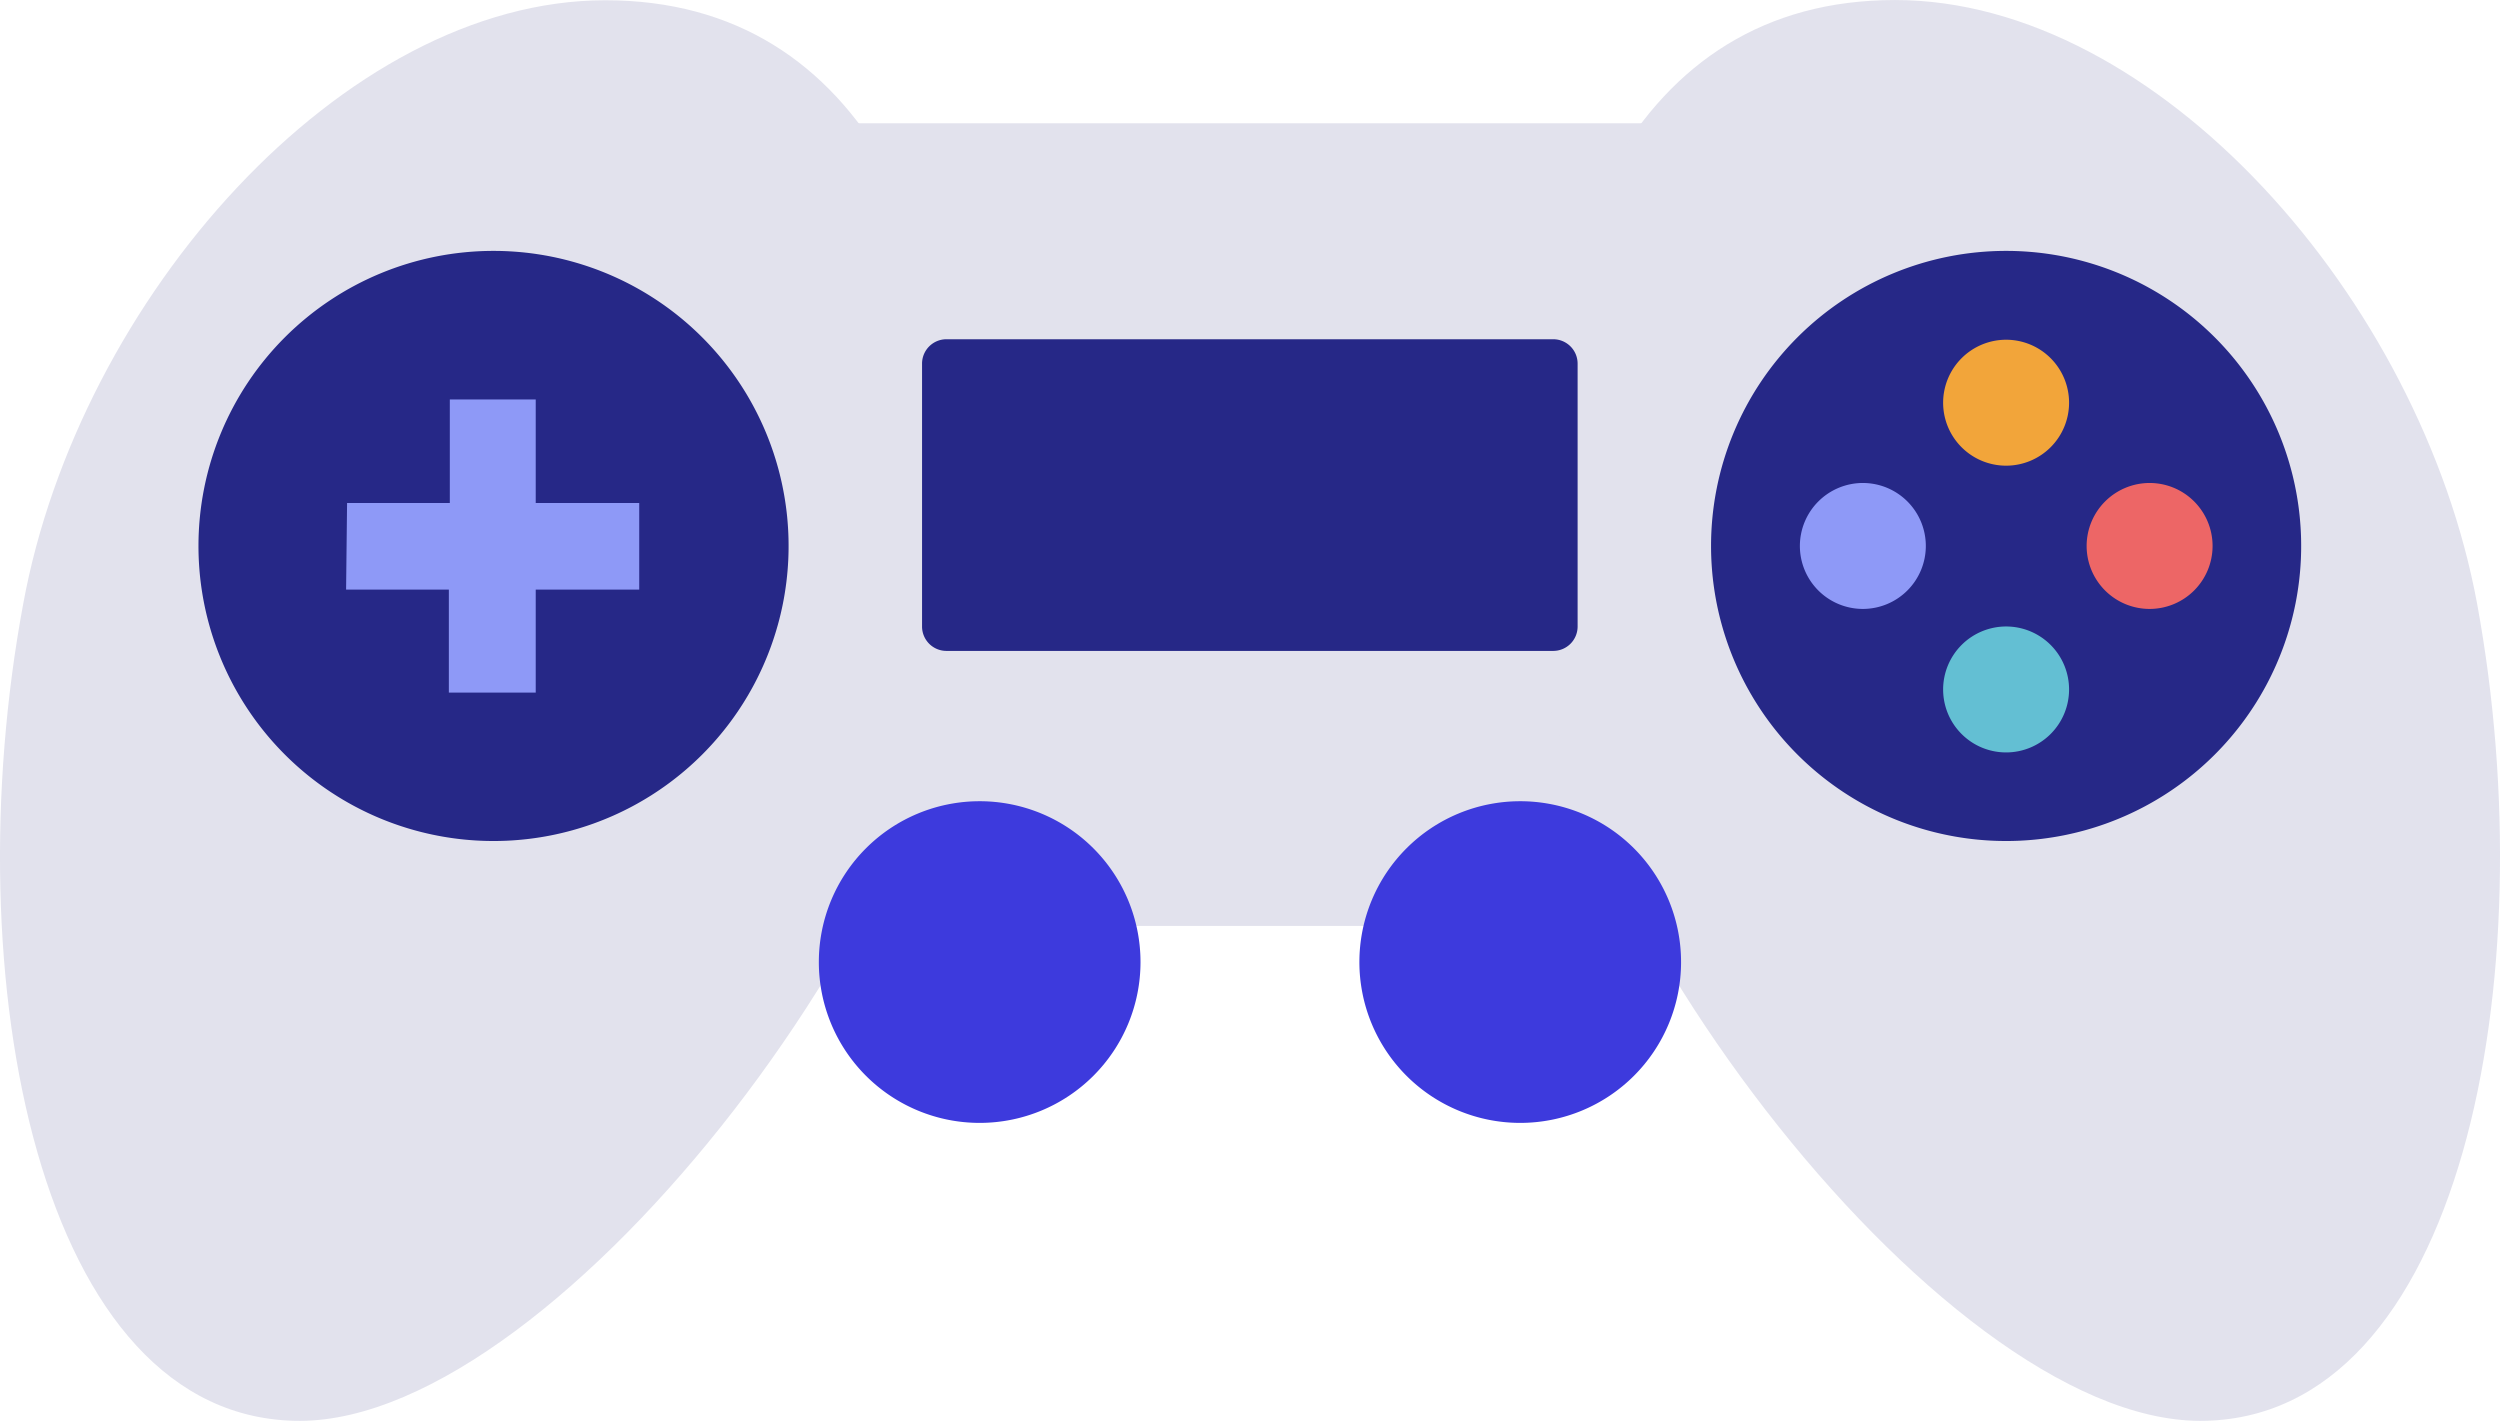
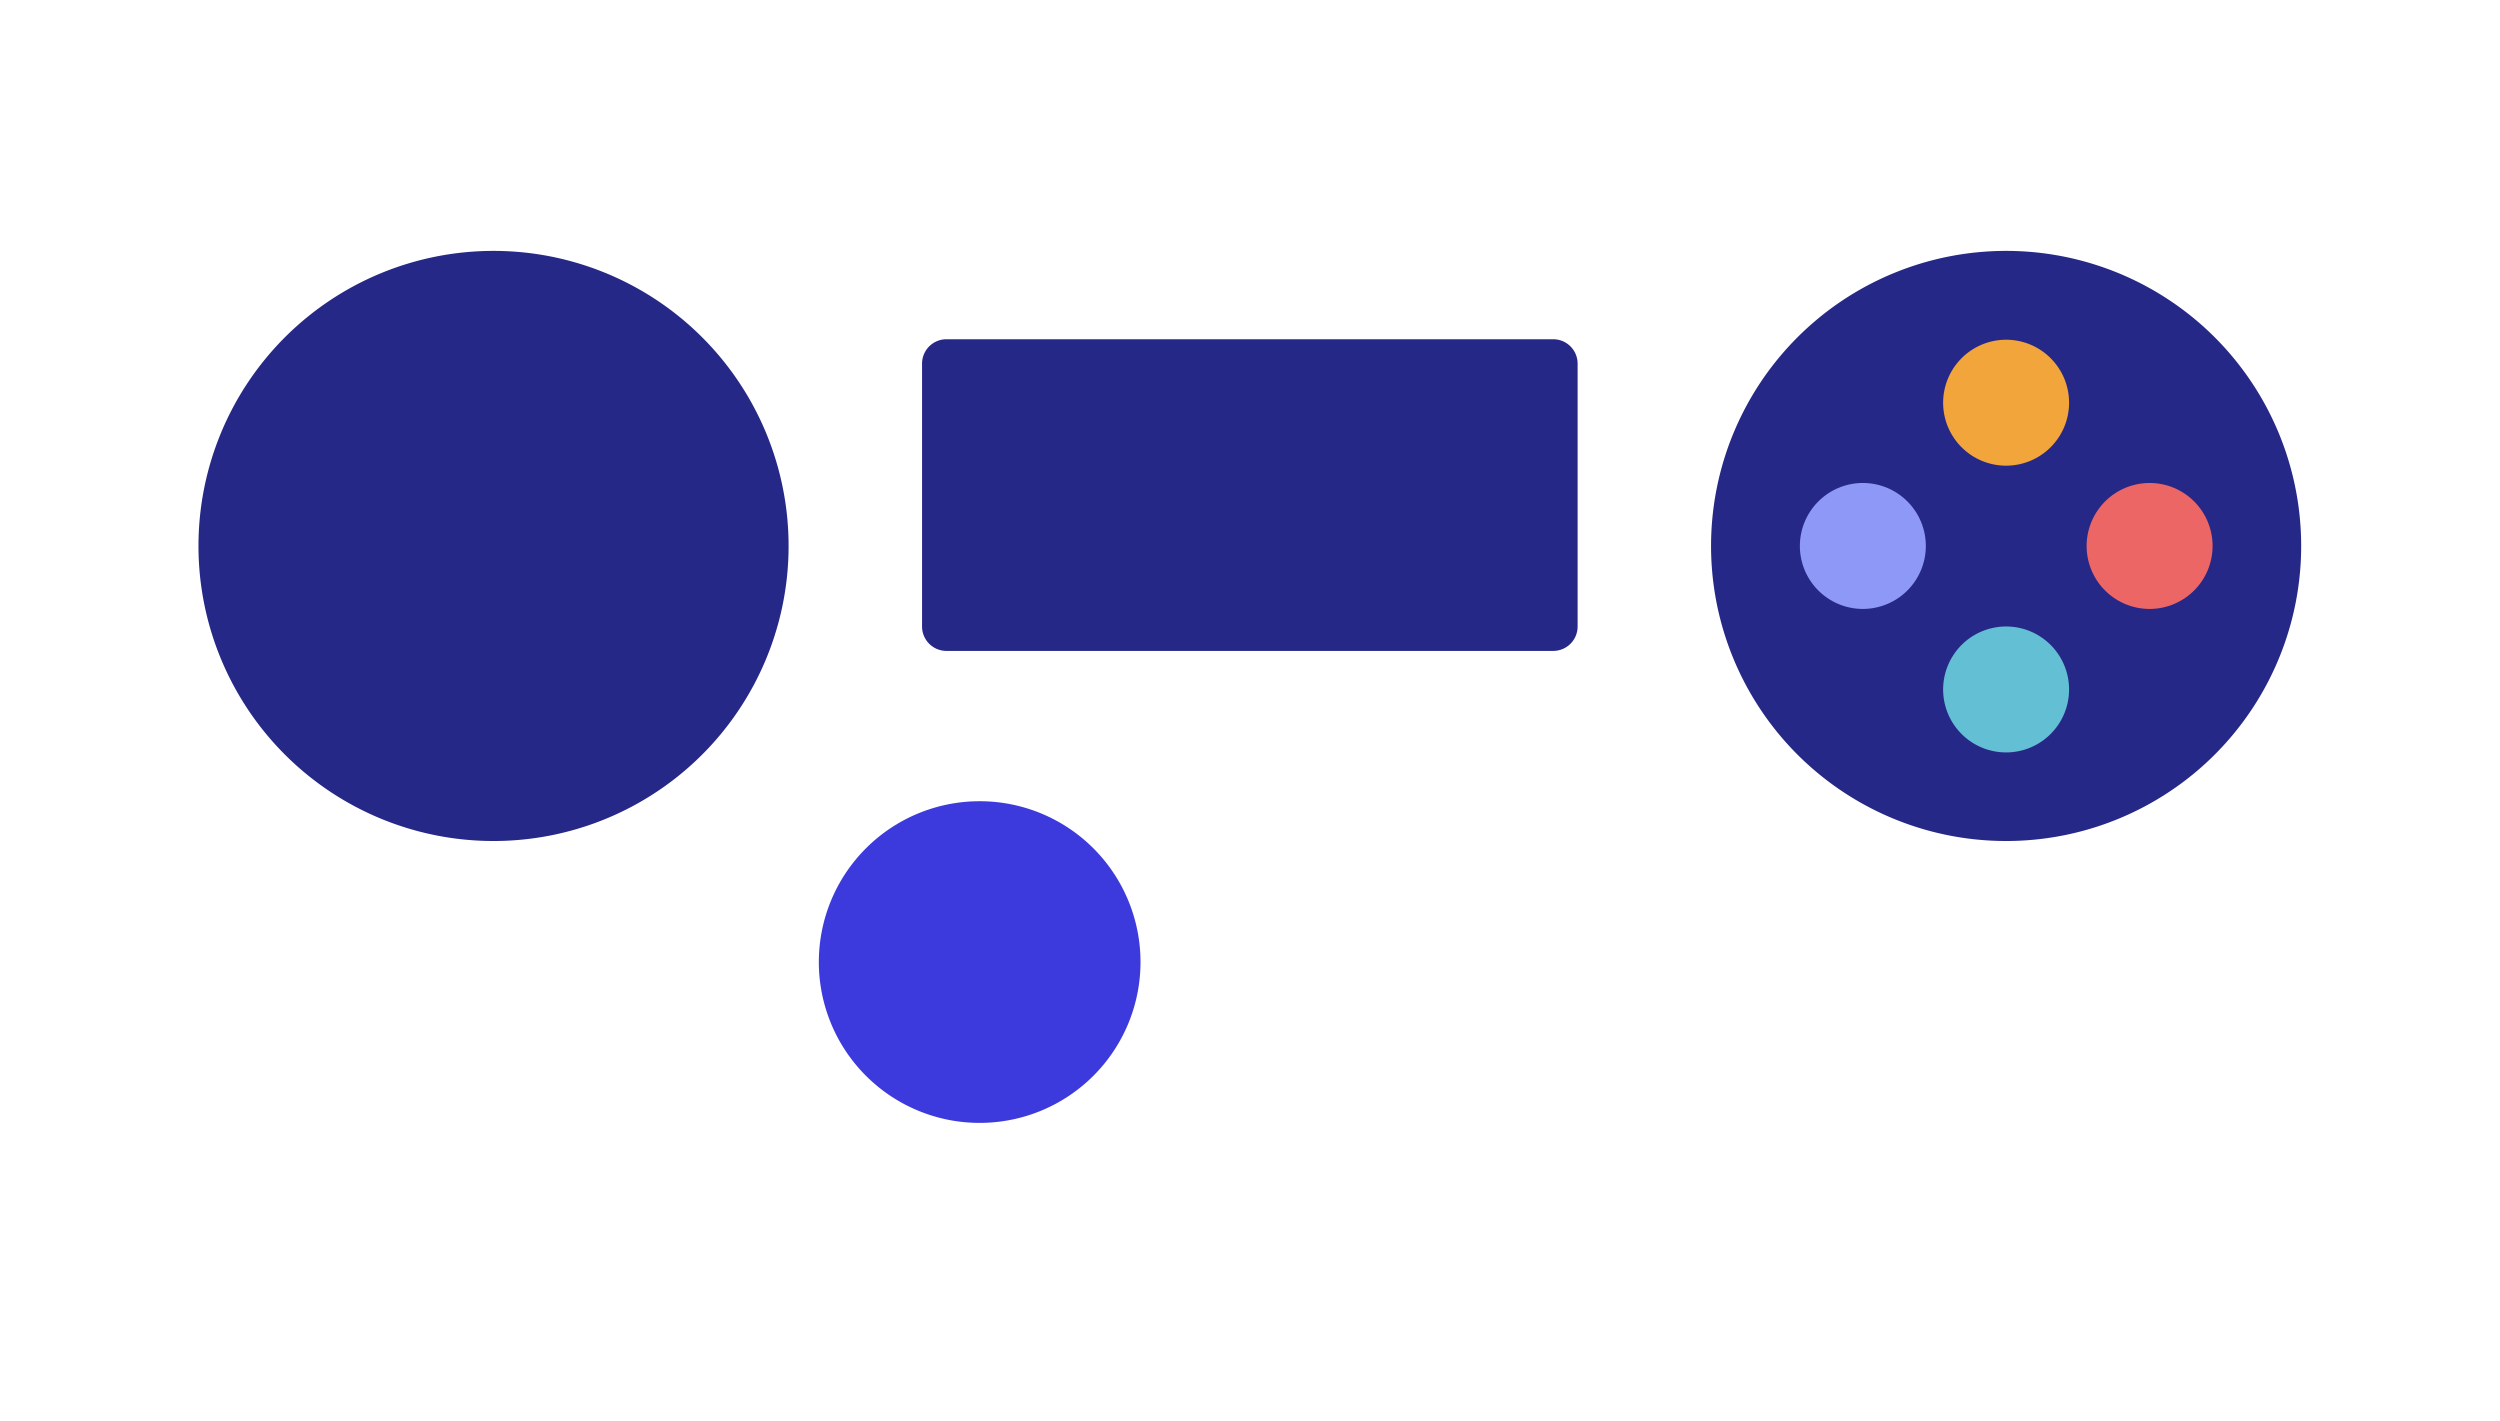
<svg xmlns="http://www.w3.org/2000/svg" width="178.412" height="101.399" viewBox="0 0 178.412 101.399">
  <defs>
    <clipPath id="clip-path">
      <path id="Path_16" data-name="Path 16" d="M0,63.672H178.412v-101.4H0Z" transform="translate(0 37.727)" fill="none" />
    </clipPath>
  </defs>
  <g id="Group_79" data-name="Group 79" transform="translate(0 37.727)">
    <g id="Group_73" data-name="Group 73" transform="translate(0 -37.727)" clip-path="url(#clip-path)">
      <g id="Group_64" data-name="Group 64" transform="translate(17.558 8.796)">
-         <path id="Path_7" data-name="Path 7" d="M6.278,0H129.549a10,10,0,0,1,10,10V47.285a10,10,0,0,1-10,10H6.278a10,10,0,0,1-10-10V10a10,10,0,0,1,10-10" transform="translate(3.72 0)" fill="#e2e2ed" />
-       </g>
+         </g>
      <g id="Group_65" data-name="Group 65" transform="translate(0 0.018)">
-         <path id="Path_8" data-name="Path 8" d="M43.539,25.329c0,22.276-29.258,61.043-47.946,61.043S-29.088,54.641-24.14,28.062C-20.151,6.311-1.308-15.008,17.4-15.008s26.14,18.061,26.14,40.337" transform="translate(25.798 15.008)" fill="#e2e2ed" />
-       </g>
+         </g>
      <g id="Group_66" data-name="Group 66" transform="translate(109.046 0.002)">
-         <path id="Path_9" data-name="Path 9" d="M0,25.339C0,47.615,29.258,86.382,47.965,86.382S72.627,54.721,67.733,28.072C63.725,6.321,44.9-15.014,26.194-15.014S0,3.063,0,25.339" transform="translate(0 15.014)" fill="#e2e2ed" />
-       </g>
+         </g>
      <g id="Group_67" data-name="Group 67" transform="translate(122.109 17.905)">
        <path id="Path_10" data-name="Path 10" d="M13.221,0A21.057,21.057,0,1,1-7.834,21.055,21.056,21.056,0,0,1,13.221,0" transform="translate(7.834)" fill="#262887" />
      </g>
      <g id="Group_68" data-name="Group 68" transform="translate(148.912 34.468)">
        <path id="Path_11" data-name="Path 11" d="M2.822,0A4.494,4.494,0,1,1-1.672,4.494,4.5,4.5,0,0,1,2.822,0" transform="translate(1.672)" fill="#ed6666" />
      </g>
      <g id="Group_69" data-name="Group 69" transform="translate(128.448 34.468)">
        <path id="Path_12" data-name="Path 12" d="M2.822,0A4.494,4.494,0,1,1-1.672,4.494,4.5,4.5,0,0,1,2.822,0" transform="translate(1.672)" fill="#8e99f7" />
      </g>
      <g id="Group_70" data-name="Group 70" transform="translate(138.671 44.709)">
        <path id="Path_13" data-name="Path 13" d="M2.822,0A4.494,4.494,0,1,1-1.672,4.494,4.5,4.5,0,0,1,2.822,0" transform="translate(1.672)" fill="#63bfd3" />
      </g>
      <g id="Group_71" data-name="Group 71" transform="translate(138.671 24.245)">
        <path id="Path_14" data-name="Path 14" d="M2.822,0A4.494,4.494,0,1,1-1.672,4.494,4.5,4.5,0,0,1,2.822,0" transform="translate(1.672)" fill="#f2a53a" />
      </g>
      <g id="Group_72" data-name="Group 72" transform="translate(14.164 17.905)">
        <path id="Path_15" data-name="Path 15" d="M13.221,0A21.057,21.057,0,1,1-7.834,21.055,21.056,21.056,0,0,1,13.221,0" transform="translate(7.834)" fill="#262887" />
      </g>
    </g>
    <g id="Group_74" data-name="Group 74" transform="translate(24.699 -9.217)">
-       <path id="Path_17" data-name="Path 17" d="M.044,4.638H7.376V-2.748h6.131V4.638h7.386v6.182H13.507V18.17h-6.2V10.819H-.026Z" transform="translate(0.026 2.748)" fill="#8e99f7" />
-     </g>
+       </g>
    <g id="Group_78" data-name="Group 78" transform="translate(0 -37.727)" clip-path="url(#clip-path)">
      <g id="Group_75" data-name="Group 75" transform="translate(58.436 57.179)">
        <path id="Path_18" data-name="Path 18" d="M7.206,0A11.478,11.478,0,1,1-4.27,11.476,11.477,11.477,0,0,1,7.206,0" transform="translate(4.27)" fill="#3d3add" />
      </g>
      <g id="Group_76" data-name="Group 76" transform="translate(97.013 57.179)">
-         <path id="Path_19" data-name="Path 19" d="M7.206,0A11.478,11.478,0,1,1-4.27,11.476,11.477,11.477,0,0,1,7.206,0" transform="translate(4.27)" fill="#3d3add" />
-       </g>
+         </g>
      <g id="Group_77" data-name="Group 77" transform="translate(65.802 24.21)">
        <path id="Path_20" data-name="Path 20" d="M1.094,0h43.3a1.741,1.741,0,0,1,1.742,1.742V20.5a1.741,1.741,0,0,1-1.742,1.742H1.094A1.741,1.741,0,0,1-.648,20.5V1.742A1.741,1.741,0,0,1,1.094,0" transform="translate(0.648 0)" fill="#262887" />
      </g>
    </g>
  </g>
</svg>